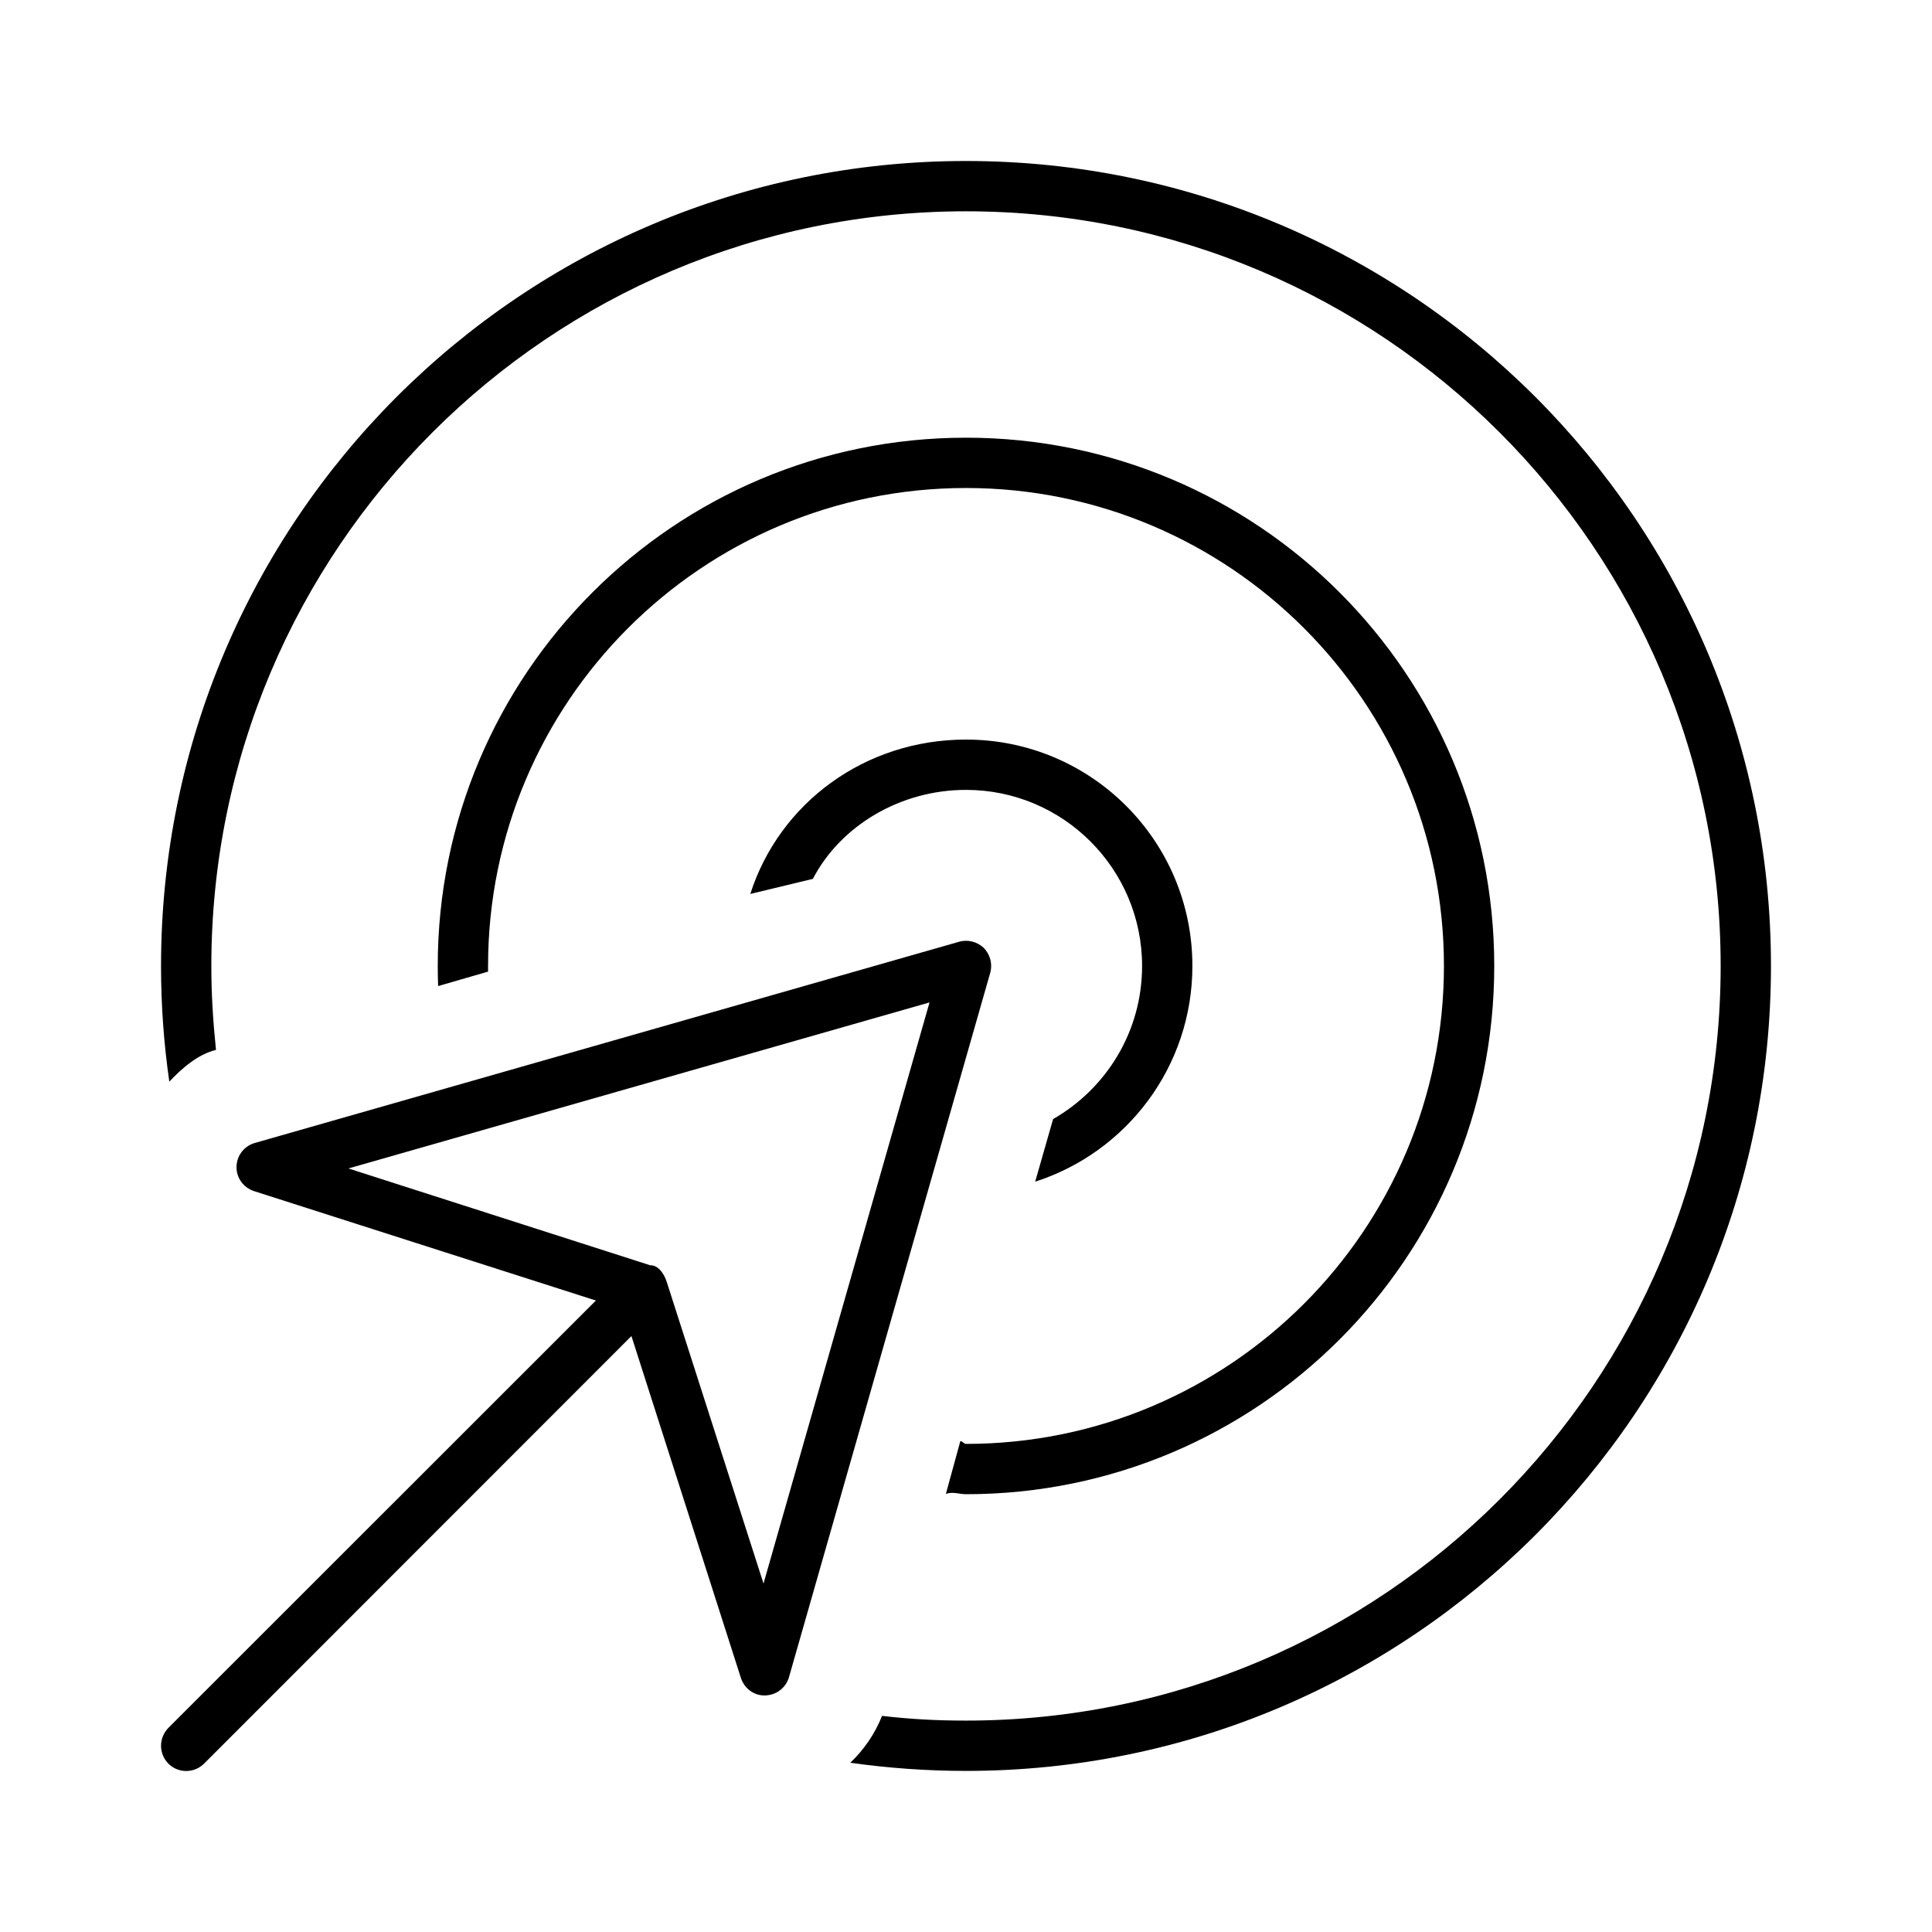
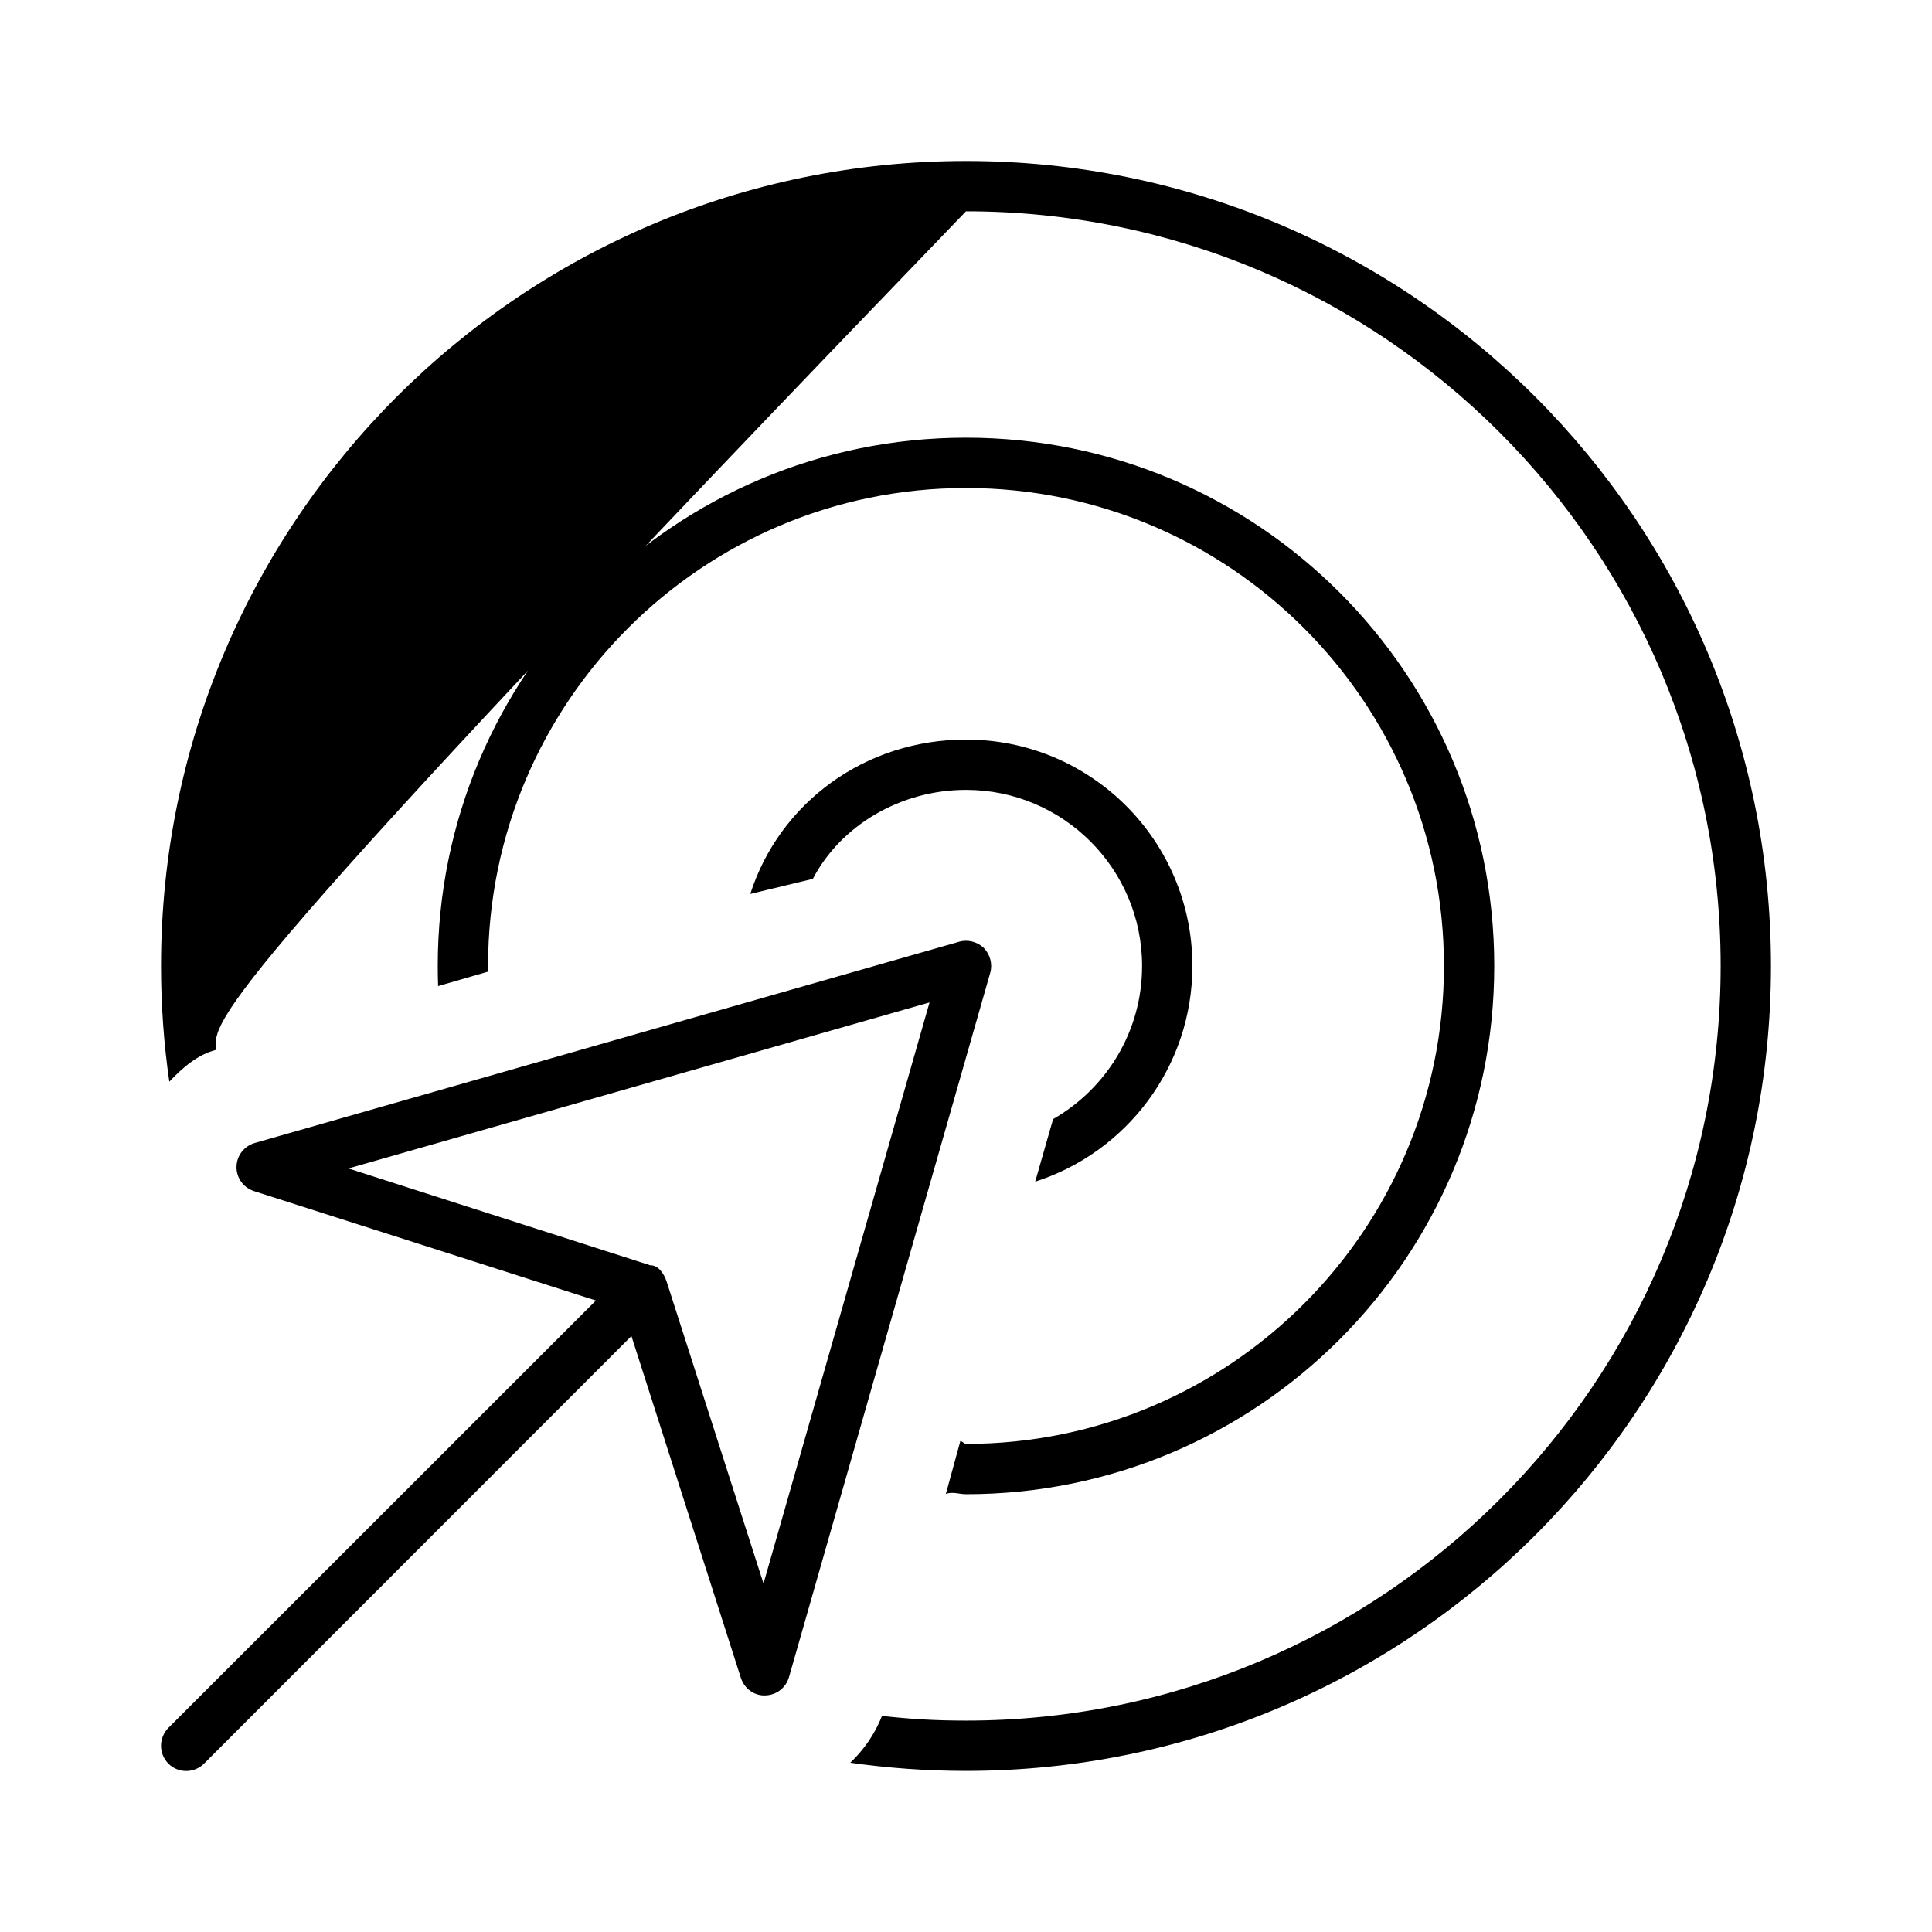
<svg xmlns="http://www.w3.org/2000/svg" width="100" height="100" viewBox="0 0 100 100" fill="none">
-   <path d="M50 10.937C28.435 10.937 10.939 28.433 10.939 49.998C10.939 51.463 11.021 52.781 11.179 54.343C10.243 54.571 9.422 55.287 8.764 55.987C8.481 54.034 8.335 52.032 8.335 49.998C8.335 26.985 26.987 8.333 50 8.333C73.013 8.333 91.665 26.985 91.665 49.998C91.665 73.011 73.013 91.662 50 91.662C47.966 91.662 45.964 91.516 44.011 91.239C44.711 90.572 45.28 89.758 45.654 88.814C47.071 88.977 48.389 89.058 50 89.058C71.565 89.058 89.061 71.563 89.061 49.998C89.061 28.433 71.565 10.937 50 10.937ZM49.707 74.59C49.805 74.59 49.902 74.736 50 74.736C63.655 74.736 74.738 63.653 74.738 49.998C74.738 36.343 63.655 25.259 50 25.259C36.345 25.259 25.262 36.343 25.262 49.998C25.262 50.096 25.262 50.193 25.262 50.291L22.677 51.039C22.664 50.698 22.658 50.34 22.658 49.998C22.658 34.895 34.897 22.655 50 22.655C65.103 22.655 77.342 34.895 77.342 49.998C77.342 65.101 65.103 77.34 50 77.34C49.658 77.34 49.3 77.194 48.958 77.324L49.707 74.59ZM54.508 57.924C57.259 56.345 59.114 53.399 59.114 49.998C59.114 44.969 55.029 40.884 50 40.884C46.599 40.884 43.506 42.739 42.074 45.49L38.835 46.271C40.349 41.551 44.776 38.28 50 38.28C56.478 38.28 61.718 43.52 61.718 49.998C61.718 55.222 58.3 59.649 53.581 61.163L54.508 57.924ZM40.837 86.812C40.674 87.366 40.186 87.74 39.6 87.756C39.031 87.773 38.526 87.398 38.347 86.845L32.683 69.154L10.559 91.288C10.049 91.793 9.225 91.793 8.717 91.288C8.208 90.767 8.208 89.954 8.717 89.433L30.844 67.315L13.146 61.651C12.6 61.472 12.233 60.967 12.242 60.398C12.251 59.812 12.634 59.324 13.185 59.161L49.642 48.745C50.098 48.614 50.586 48.745 50.928 49.07C51.253 49.412 51.383 49.9 51.253 50.356L40.837 86.812ZM33.66 65.492C34.067 65.476 34.376 65.931 34.506 66.338L39.519 81.963L48.112 51.886L18.035 60.479L33.66 65.492Z" fill="black" />
+   <path d="M50 10.937C10.939 51.463 11.021 52.781 11.179 54.343C10.243 54.571 9.422 55.287 8.764 55.987C8.481 54.034 8.335 52.032 8.335 49.998C8.335 26.985 26.987 8.333 50 8.333C73.013 8.333 91.665 26.985 91.665 49.998C91.665 73.011 73.013 91.662 50 91.662C47.966 91.662 45.964 91.516 44.011 91.239C44.711 90.572 45.28 89.758 45.654 88.814C47.071 88.977 48.389 89.058 50 89.058C71.565 89.058 89.061 71.563 89.061 49.998C89.061 28.433 71.565 10.937 50 10.937ZM49.707 74.59C49.805 74.59 49.902 74.736 50 74.736C63.655 74.736 74.738 63.653 74.738 49.998C74.738 36.343 63.655 25.259 50 25.259C36.345 25.259 25.262 36.343 25.262 49.998C25.262 50.096 25.262 50.193 25.262 50.291L22.677 51.039C22.664 50.698 22.658 50.34 22.658 49.998C22.658 34.895 34.897 22.655 50 22.655C65.103 22.655 77.342 34.895 77.342 49.998C77.342 65.101 65.103 77.34 50 77.34C49.658 77.34 49.3 77.194 48.958 77.324L49.707 74.59ZM54.508 57.924C57.259 56.345 59.114 53.399 59.114 49.998C59.114 44.969 55.029 40.884 50 40.884C46.599 40.884 43.506 42.739 42.074 45.49L38.835 46.271C40.349 41.551 44.776 38.28 50 38.28C56.478 38.28 61.718 43.52 61.718 49.998C61.718 55.222 58.3 59.649 53.581 61.163L54.508 57.924ZM40.837 86.812C40.674 87.366 40.186 87.74 39.6 87.756C39.031 87.773 38.526 87.398 38.347 86.845L32.683 69.154L10.559 91.288C10.049 91.793 9.225 91.793 8.717 91.288C8.208 90.767 8.208 89.954 8.717 89.433L30.844 67.315L13.146 61.651C12.6 61.472 12.233 60.967 12.242 60.398C12.251 59.812 12.634 59.324 13.185 59.161L49.642 48.745C50.098 48.614 50.586 48.745 50.928 49.07C51.253 49.412 51.383 49.9 51.253 50.356L40.837 86.812ZM33.66 65.492C34.067 65.476 34.376 65.931 34.506 66.338L39.519 81.963L48.112 51.886L18.035 60.479L33.66 65.492Z" fill="black" />
</svg>